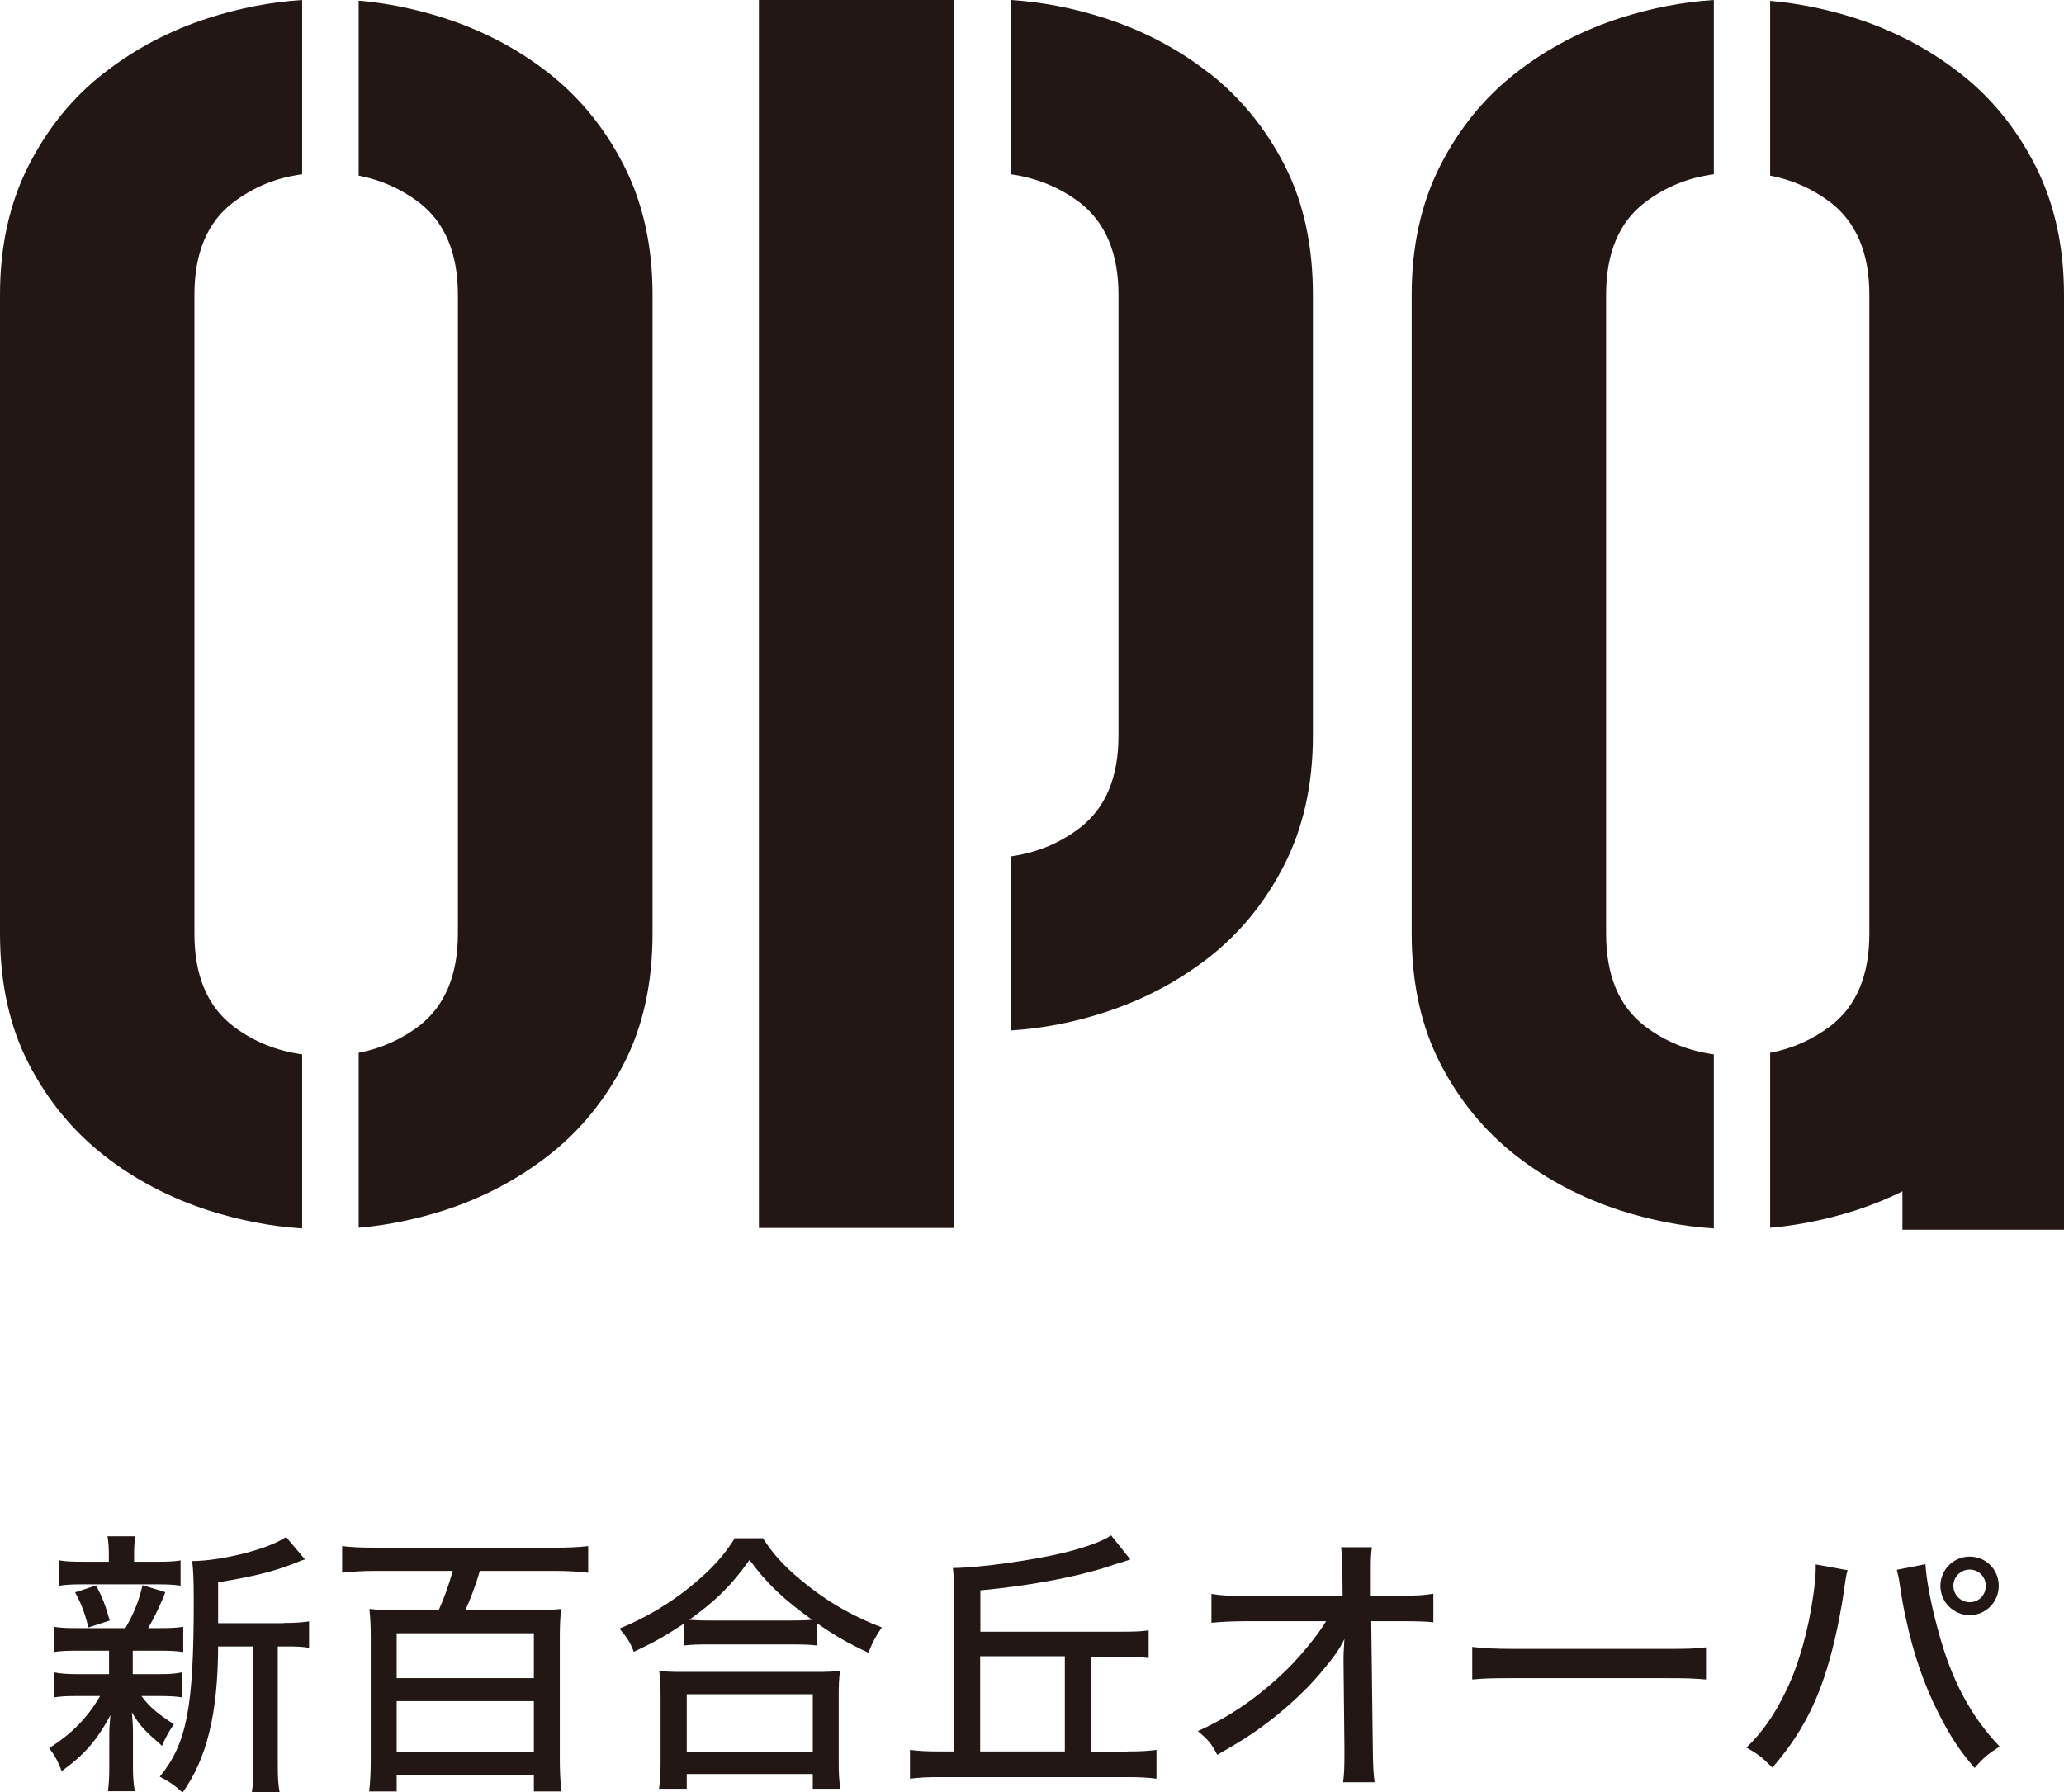
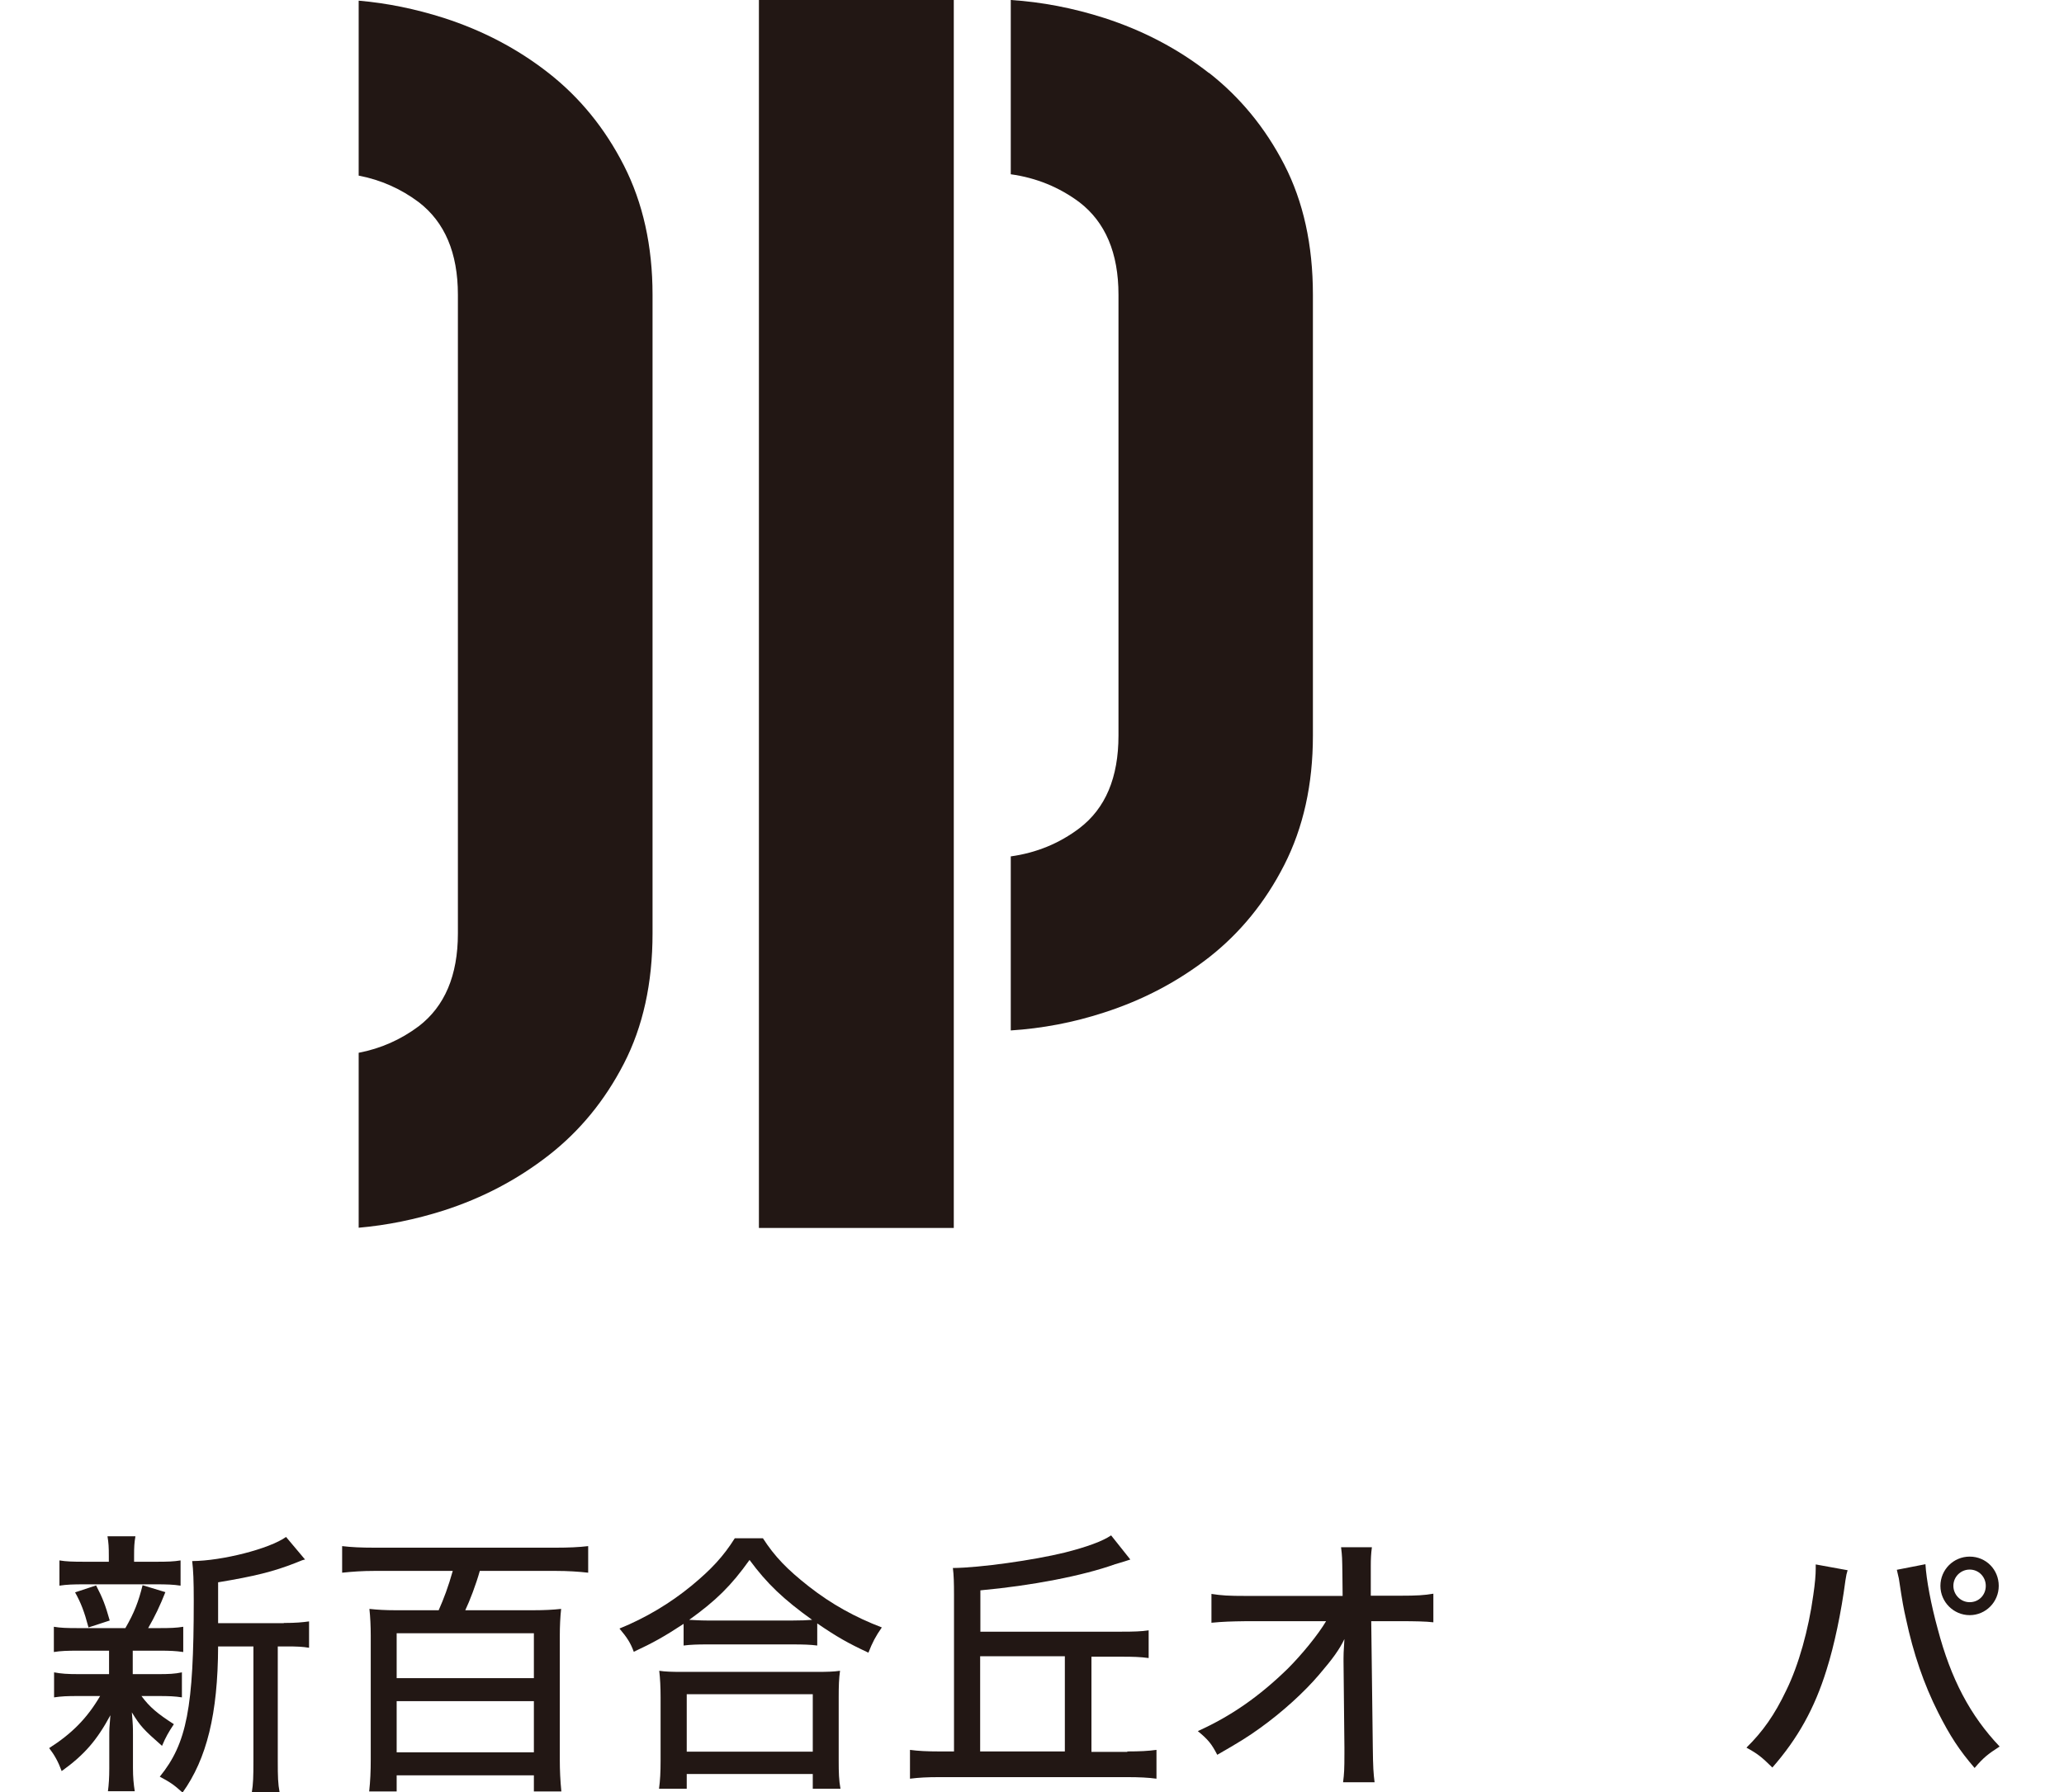
<svg xmlns="http://www.w3.org/2000/svg" id="b" width="92.36" height="80.22" viewBox="0 0 92.36 80.22">
  <defs>
    <style>.d{fill:#221714;}</style>
  </defs>
  <g id="c">
    <g>
      <path class="d" d="M3.5,73.88c-.5,0-.78,.01-1.09,.06v-1.13c.3,.05,.56,.06,1.1,.06h2.1c.4-.69,.59-1.19,.77-1.92l1.02,.31c-.24,.61-.47,1.09-.77,1.61h.48c.53,0,.78-.01,1.09-.06v1.13c-.35-.05-.59-.06-1.09-.06h-1.17v1.05h1.12c.48,0,.76-.01,1.08-.08v1.12c-.32-.05-.57-.06-1.08-.06h-.73c.37,.5,.72,.79,1.45,1.26-.24,.36-.36,.57-.53,.97-.83-.73-.97-.88-1.35-1.5,.05,.59,.05,.65,.05,1.03v1.46c0,.43,.03,.72,.08,1.04h-1.2c.04-.3,.06-.62,.06-1.01v-1.45c0-.28,0-.38,.05-.94-.6,1.11-1.15,1.76-2.18,2.5-.15-.41-.32-.72-.56-1.03,1.02-.65,1.7-1.34,2.28-2.33h-.97c-.52,0-.74,.01-1.09,.06v-1.12c.32,.06,.57,.08,1.11,.08h1.35v-1.05h-1.39Zm3.47-3.98c.56,0,.81-.01,1.11-.06v1.13c-.32-.05-.62-.06-1.11-.06H3.79c-.52,0-.8,.01-1.13,.06v-1.13c.3,.05,.57,.06,1.15,.06h1.06v-.25c0-.41-.01-.58-.06-.89h1.25c-.05,.3-.06,.46-.06,.89v.25h.97Zm-3.01,2.94c-.19-.72-.34-1.1-.6-1.57l.94-.31c.3,.57,.42,.9,.61,1.57l-.95,.31Zm8.74-.2c.55,0,.84-.03,1.13-.07v1.18c-.3-.05-.53-.06-1.03-.06h-.37v5.14c0,.69,.01,1.01,.08,1.38h-1.24c.06-.37,.07-.69,.07-1.38v-5.14h-1.58c-.01,3.02-.51,5.03-1.59,6.54-.4-.36-.57-.47-1.02-.71,1.21-1.49,1.52-3.08,1.52-7.87,0-.9-.02-1.38-.07-1.78,1.34-.01,3.46-.55,4.2-1.08l.85,1.01c-.11,.02-.15,.04-.42,.15-.99,.39-1.84,.6-3.47,.87v1.83h2.94Z" />
      <path class="d" d="M16.75,70.31c-.53,0-.96,.03-1.44,.08v-1.19c.42,.05,.85,.07,1.44,.07h8.13c.55,0,1.03-.02,1.44-.07v1.19c-.44-.05-.92-.08-1.44-.08h-3.41c-.17,.61-.45,1.34-.65,1.76h3.06c.48,0,.86-.02,1.23-.06-.04,.35-.06,.78-.06,1.21v5.53c0,.47,.02,.94,.07,1.43h-1.23v-.72h-6.14v.72h-1.23c.05-.47,.07-.88,.07-1.44v-5.53c0-.42-.02-.85-.06-1.2,.36,.04,.72,.06,1.17,.06h1.93c.23-.52,.43-1.05,.63-1.76h-3.52Zm1,4.8h6.14v-2.01h-6.14v2.01Zm0,3.32h6.14v-2.29h-6.14v2.29Z" />
      <path class="d" d="M30.59,72.68c-.87,.57-1.35,.84-2.23,1.25-.14-.39-.3-.64-.64-1.04,1.16-.47,2.27-1.13,3.24-1.93,.87-.72,1.41-1.3,1.92-2.11h1.26c.53,.82,1.08,1.39,2.06,2.16,1.01,.79,2.06,1.37,3.26,1.83-.28,.4-.42,.67-.6,1.13-.9-.42-1.4-.7-2.29-1.31v.99c-.3-.04-.63-.05-1.09-.05h-3.88c-.36,0-.71,.01-1.01,.05v-.97Zm-1.1,7.38c.05-.37,.07-.74,.07-1.25v-2.84c0-.48-.02-.83-.06-1.19,.26,.04,.56,.05,1.03,.05h6.02c.47,0,.77-.01,1.04-.05-.05,.35-.06,.68-.06,1.19v2.84c0,.53,.01,.87,.08,1.25h-1.24v-.66h-5.64v.66h-1.24Zm1.24-1.66h5.64v-2.57h-5.64v2.57Zm4.76-5.87c.38,0,.59-.01,.85-.03-1.29-.93-2.01-1.61-2.8-2.68-.82,1.15-1.49,1.81-2.7,2.68,.26,.01,.46,.03,.79,.03h3.86Z" />
      <path class="d" d="M50.44,78.39c.57,0,.95-.02,1.31-.07v1.29c-.36-.05-.78-.07-1.31-.07h-8.41c-.54,0-.91,.02-1.31,.07v-1.29c.37,.05,.76,.07,1.31,.07h.66v-7c0-.55-.01-.89-.05-1.21,1.21-.01,3.61-.35,5-.69,.99-.25,1.7-.51,2.08-.77l.86,1.08q-.3,.1-.51,.16s-.09,.03-.17,.05c-1.45,.52-3.73,.96-6.03,1.17v1.85h6.32c.55,0,.88-.01,1.21-.06v1.24c-.37-.05-.67-.06-1.21-.06h-1.35v4.26h1.61Zm-2.79-4.26h-3.79v4.26h3.79v-4.26Z" />
      <path class="d" d="M60.12,74.23c0-.15,0-.26,.04-.87-.22,.46-.52,.88-1.13,1.59-.66,.78-1.65,1.68-2.64,2.39-.51,.37-.94,.64-1.92,1.2-.26-.5-.41-.68-.87-1.06,1.49-.67,2.76-1.56,4.03-2.8,.61-.61,1.35-1.51,1.71-2.12h-3.56c-.73,.01-1.04,.02-1.57,.07v-1.29c.47,.07,.71,.09,1.61,.09h4.26s-.01-.98-.01-.98c-.01-.72-.01-.79-.06-1.2h1.38c-.04,.3-.05,.53-.05,.83v1.34h1.31c.76,0,1.08-.02,1.49-.09v1.28c-.32-.04-.84-.05-1.48-.05h-1.3l.07,5.64c.01,.9,.03,1.18,.08,1.57h-1.41c.05-.4,.06-.57,.06-1.3v-.25l-.04-3.85v-.14Z" />
-       <path class="d" d="M65.88,73.71c.46,.06,.99,.09,1.91,.09h6.7c1.06,0,1.36-.01,1.85-.07v1.44c-.55-.05-.94-.06-1.86-.06h-6.68c-1.04,0-1.41,.01-1.92,.06v-1.45Z" />
      <path class="d" d="M82.68,70.27c-.05,.16-.06,.21-.1,.46-.19,1.45-.5,2.91-.84,3.99-.54,1.75-1.3,3.1-2.43,4.39-.49-.48-.65-.61-1.16-.89,.74-.73,1.26-1.47,1.78-2.56,.56-1.14,1-2.73,1.21-4.26,.08-.54,.11-.92,.11-1.19v-.19l1.43,.26Zm3.48-.26c.04,.69,.25,1.81,.55,2.9,.59,2.24,1.45,3.87,2.77,5.26-.52,.34-.7,.47-1.12,.96-.68-.79-1.1-1.43-1.63-2.48-.64-1.27-1.11-2.64-1.44-4.19-.11-.49-.15-.68-.32-1.81-.04-.17-.05-.23-.09-.39l1.28-.25Zm3.28,.97c0,.72-.58,1.31-1.3,1.31s-1.31-.59-1.31-1.31,.58-1.31,1.31-1.31,1.3,.58,1.3,1.31m-2.03,0c0,.39,.32,.73,.73,.73s.72-.32,.72-.73-.32-.73-.72-.73-.73,.32-.73,.73" />
-       <path class="d" d="M4.65,3.27c-1.4,1.09-2.52,2.47-3.37,4.14-.85,1.67-1.28,3.6-1.28,5.78v28.59c0,2.23,.43,4.17,1.28,5.82,.85,1.65,1.98,3.02,3.37,4.11,1.39,1.09,2.96,1.91,4.7,2.47,1.38,.44,2.77,.71,4.17,.8v-7.79c-1.15-.16-2.17-.57-3.07-1.25-1.17-.89-1.75-2.27-1.75-4.15V13.19c0-1.87,.58-3.26,1.75-4.14,.9-.68,1.92-1.1,3.07-1.25V0c-1.4,.09-2.79,.36-4.17,.8-1.74,.56-3.3,1.38-4.7,2.47" />
      <path class="d" d="M24.55,3.27c-1.39-1.09-2.96-1.91-4.7-2.47-1.26-.4-2.52-.66-3.8-.77V7.86c.99,.19,1.89,.59,2.69,1.19,1.16,.89,1.75,2.27,1.75,4.14v28.59c0,1.88-.59,3.26-1.75,4.15-.8,.6-1.7,1-2.69,1.19v7.83c1.27-.11,2.54-.37,3.8-.77,1.74-.56,3.3-1.38,4.7-2.47,1.4-1.09,2.52-2.46,3.37-4.11,.85-1.65,1.28-3.59,1.28-5.82V13.19c0-2.18-.43-4.11-1.28-5.78-.85-1.67-1.98-3.05-3.37-4.14" />
      <path class="d" d="M54.1,3.27c-1.39-1.09-2.96-1.91-4.7-2.47-1.38-.44-2.77-.71-4.17-.8V7.8c1.15,.16,2.17,.58,3.07,1.25,1.16,.89,1.75,2.27,1.75,4.14v19.73c0,1.88-.58,3.26-1.75,4.15-.9,.68-1.92,1.1-3.07,1.26v7.79c1.4-.09,2.79-.35,4.17-.8,1.74-.56,3.3-1.38,4.7-2.47,1.39-1.09,2.52-2.47,3.37-4.14,.85-1.67,1.28-3.6,1.28-5.78V13.19c0-2.23-.43-4.17-1.28-5.82-.85-1.65-1.98-3.02-3.37-4.11" />
-       <path class="d" d="M67.82,3.27c-1.39,1.09-2.52,2.47-3.37,4.14-.85,1.67-1.28,3.6-1.28,5.78v28.59c0,2.23,.43,4.17,1.28,5.82,.85,1.65,1.98,3.02,3.37,4.11,1.4,1.09,2.96,1.91,4.7,2.47,1.38,.44,2.77,.71,4.17,.8v-7.79c-1.15-.16-2.17-.57-3.07-1.25-1.17-.89-1.75-2.27-1.75-4.15V13.19c0-1.87,.58-3.26,1.75-4.14,.9-.68,1.92-1.1,3.07-1.25V0c-1.4,.09-2.79,.36-4.17,.8-1.74,.56-3.3,1.38-4.7,2.47" />
-       <path class="d" d="M91.08,7.42c-.85-1.67-1.98-3.06-3.37-4.14-1.4-1.09-2.96-1.91-4.7-2.47-1.26-.4-2.53-.66-3.8-.77V7.86c1,.19,1.89,.59,2.69,1.19,1.16,.89,1.75,2.27,1.75,4.14v28.59c0,1.88-.58,3.26-1.75,4.15-.8,.6-1.69,1-2.69,1.19v7.83c1.27-.11,2.54-.37,3.8-.77,.74-.24,1.44-.52,2.12-.86v1.72h7.23V13.2c0-2.18-.43-4.11-1.28-5.78" />
      <rect class="d" x="33.96" y="0" width="8.72" height="54.96" />
    </g>
  </g>
</svg>